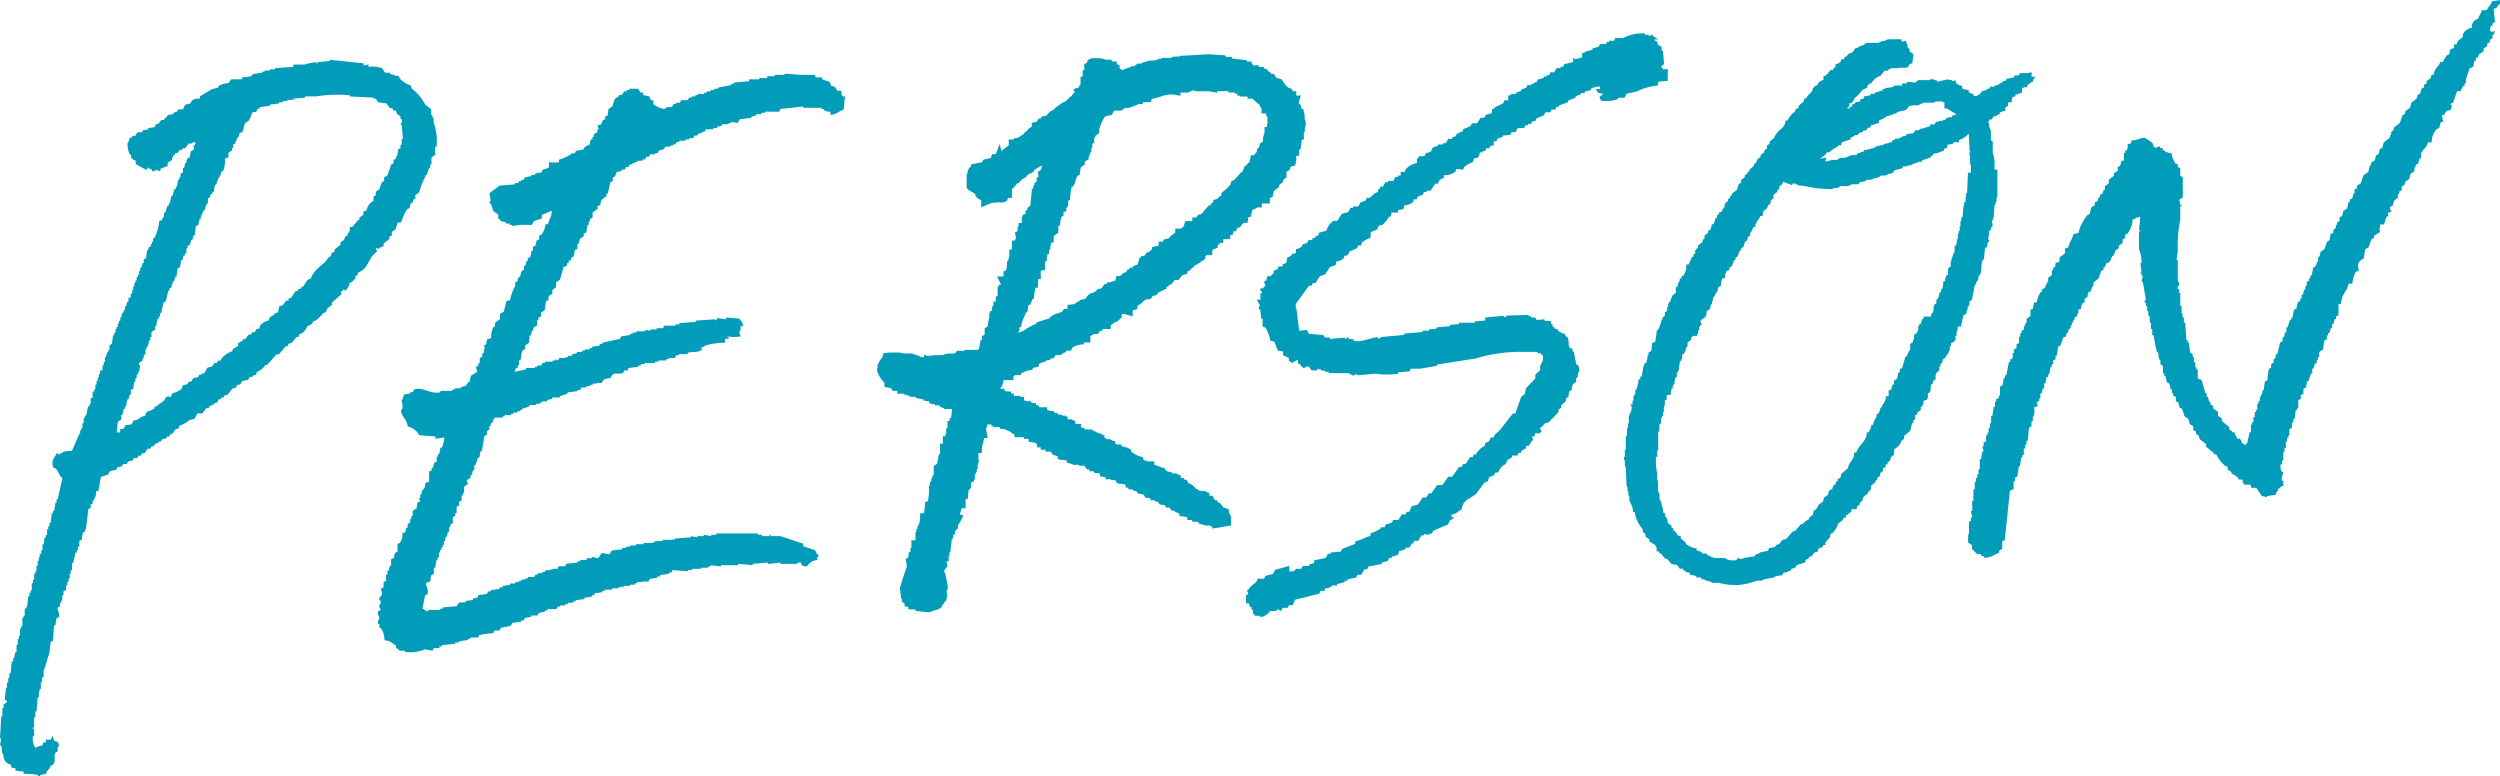
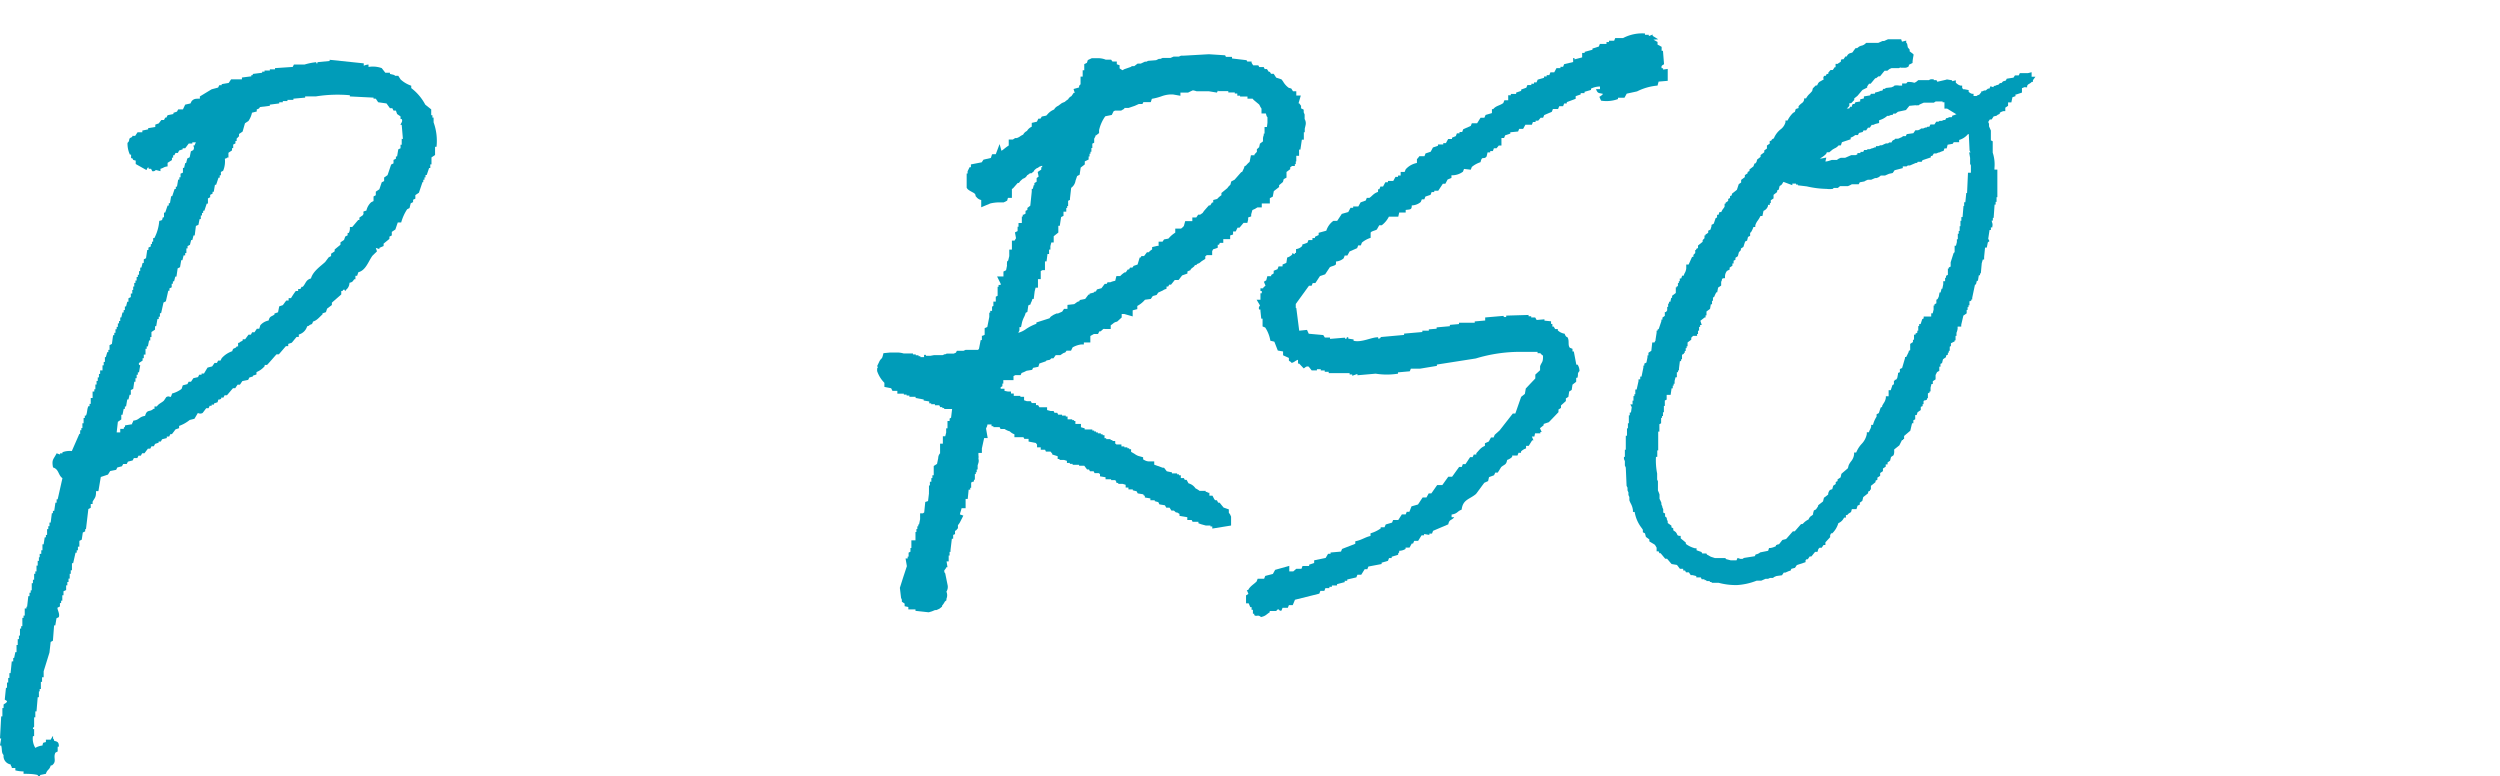
<svg xmlns="http://www.w3.org/2000/svg" width="189" height="58.69" viewBox="0 0 189 58.69">
  <defs>
    <style>
      .cls-1 {
        fill: #009cb9;
        fill-rule: evenodd;
      }
    </style>
  </defs>
  <g id="レイヤー_2" data-name="レイヤー 2">
    <g id="レイヤー_1-2" data-name="レイヤー 1">
      <g>
-         <path class="cls-1" d="M189,0V.29c-.29.19-.09.27-.48.38l.1,1-.19.09v.19h-.1c-.09.13-.06.17-.1.39h.1v.09l.29-.09-.1.28h-.09v.29l-.2.09v.2l-.19.09v.19l-.28.19v.2l-.39.28V4.3l-.19.1v.19h-.09c-.18.37.08.44-.39.57l-.28.87v.28h-.1V6.5h-.09a.84.84,0,0,0-.19.39h-.29l-.29.86-.19.09v.1h.1l-.1.38c-.43.06-.24.08-.48.29V8.7h-.19l.1.48-.2.1-.09.38-.19.1a1.38,1.38,0,0,0-.38,1h-.29c-.08.4-.33.48-.48.77L183,12h-.09l-.1.38-.19.09v.19h-.09v.29l-.29.19-.1.39-.28.19-.1.28-.19.1v.29l-.19.09v.19h-.1v.29l-.28.19-.1.38-.19.1c-.08.17.06.3.09.38h-.09c-.11.11,0,0-.19.1,0,.3.18.18-.1.28l-.19.58h-.29c0,.34-.1.25,0,.57l-.47.29V18l-.2.1-.19.57-.28.19-.1.67-.29.19c-.22.34-.12.35-.09.77-.23.06-.18,0-.29.19a2.49,2.49,0,0,0-.19.76h-.29c-.12.67-.52.71-.57,1.53h-.19v.86l-.19.1v.19h-.1l-.09.38h-.1v.29h-.1l-.09.38H176v.19h-.09v.29l-.19.1-.1.67-.29.19V27h-.09v.19h-.1v.29H175l-.1.38h-.09v.38h-.1l-.19.58h-.1l-.09.48-.19.09v.38l-.2.1v.29l-.19.09v.58h-.09V31h-.1l-.09.67h-.1v.28h-.1v.39l-.19.09v.48H173v.19h-.1v.29h-.09v.48h-.1v.28h-.09v.67h-.1v.29h-.1a.77.77,0,0,0,.1.57h.1c0,.16-.18.38-.1.67h.1v.39c-.25.05-.16.05-.29.19h-.1v.19h-.09l-.1.29-.67.09v.1a2.07,2.07,0,0,0-.38-.1l-.38-.57c-.34-.21-.31.24-.48-.29h-.48v-.1h-.1v-.28h-.28c-.2-.33-.3-.28-.58-.48v-.1l-.28-.19v-.19l-.19-.09a2.54,2.54,0,0,1-.67-.86h-.19v-.1l-.58-.48v-.19l-.48-.38-.09-.29-.19-.1v-.19l-.2-.09v-.29l-.28-.19-.1-.38-.28-.19-.2-.58-.19-.09-.09-.39-.19-.09V30l-.2-.09v-.2h-.09v-.28h-.1L164,29l-.19-.1-.1-.47h-.09v-.2h-.1v-.57l-.19-.1v-.38h-.1l-.09-.57h-.1V26.4H163l-.2-1.06h-.09v-.47h-.1v-.48h-.09v-.48h-.1v-.38h-.09v-.38h-.1v-.29h-.1a.16.16,0,0,1,.1-.19L162,21.33h-.1l.1-.48h-.1v-.19h-.09c0-.14.07,0,.09-.1l-.09-.67h.09a2.66,2.66,0,0,0-.19-1.05V17.5h.1v-.09h-.1l.1-1c-.34,0-.29.12-.58.19a2,2,0,0,1-.38,1.05l-.19.1V18l-.19.1v.28l-.29.19v.2l-.28.19v.19h-.1v.19h-.1c-.17.3-.08.46-.47.57l-.1.29h-.1v.19l-.19.1-.19.57-.38.29v.28h-.1v.2h-.09V22l-.19.09-.1.39-.19.09v.29l-.19.09-.1.39-.19.09v.29h-.09v.19l-.2.1v.19h-.09v.19h-.1v.19h-.09v.19l-.19.19v.19h-.1l-.09.29-.2.1-.19.57-.19.1-.09.67h-.1v.28l-.19.1v.28h-.1v.2h-.09l-.1.57h-.09v.19h-.1l-.1.48h-.09v.38h-.1l-.09.38h-.1v.39h-.09v.19l-.19.09.09.29-.29.1a.92.92,0,0,1-.09.76v.29h-.1v.38l-.19.1-.09,1h-.1v.29h-.1v.29H153v.48h-.1v.19h-.09l-.1.67h-.09l-.1.76-.19.1v.28h-.1V37h-.09c-.11.11,0,0-.19.1l-.39,3.73-.19.09v.58l-.19.09c-.17.25.1.18-.29.29a1.57,1.57,0,0,1-.86.29c-.15-.23-.06-.07-.28-.19v-.1h-.29l-.38-.38v-.29l-.29-.19v-.57c.16-.22,0-.64.1-1.06H149v-.28h.1l-.1-.48h.1v-.77h.09V37h.1v-.57h.09v-.29h.1v-.28h.1v-.39h.09v-.76h.1l.09-.58h.1l-.1-.38h.1v-.29l.19-.09V32.9h.1v-.19h.09v-.38h.1V32h.09v-.57h.1l.09-.67h.1v-.39h.09v-.19l.2-.09v-.19h.09v-.67l.19-.1.1-.57h.09v-.19h.1l.19-1h.1v-.19l.19-.1v-.38h.09v-.29l.2-.09v-.29l.19-.1v-.47h.09v-.29h.1V25l.19-.09v-.29h.09v-.19h.1V24.1l.29-.19v-.48l.19-.09.09-.48h.2a2.15,2.15,0,0,1,.28-.77h.1V21.9l.28-.19v-.19h.1v-.19h.1V21l.28-.2v-.38h.1v-.19h.09c.09-.13.07-.17.1-.38h.19c0-.13,0,0,.1-.1v-.28l.38-.29c.19-.35-.25-.32.29-.48.07-.42.29-.57.38-1l.38-.09a3.38,3.38,0,0,1,.67-1.34l.19-.1.1-.47.28-.2V15.3l.2-.09.09-.29h.1v-.19l.19-.1.09-.28h.1v-.29l.29-.19v-.29l.38-.29V13.1l.29-.19v-.29l.19-.09.09-.38h.19v-.58h.1v-.19h.1c.09-.14.07-.23.09-.48.27-.07.22,0,.29-.28.44,0,.73-.25,1-.2a5.35,5.35,0,0,1,.58.39l.09.28c.27.19.26-.08.48,0v.1h.19v.1a.93.93,0,0,0,.67.28,2.09,2.09,0,0,0,.29.77l.19.09v.19l.19.1v.57l.19.1v1.53l-.28.19a1.74,1.74,0,0,1,.09.38h.1v.1h-.1v1a10.24,10.24,0,0,0-.19,2.39l-.09.67h.09v1.62s.14,0,.1.29a.27.27,0,0,0-.1.29h.1v.28h.09v1h.1v.57H165V24h.1v.38h.1l.09,1.34h.1v.19h.09l.1.76.19.1V27h.09v.38h.1v.39h.1v.19h.09v.67l.29.09.29,1h.09V30h.1l.09.38h.1v.2l.19.09v.19l.38.29v.29l.29.19v.19l.57.48v.19l.19.09v.1h.2c.06.26.12.22.19.48h.19c.22.13,0,.34.48.48v-.1h.09l.19-.86h.1v-.57h.09v-.2h.1v-.38h.1v-.38h.09V31h.1v-.48h.09v-.19h.1V30h.09v-.19h.1v-.29h.1l.09-.67.19-.09.1-.86.19-.1v-.29l.19-.09v-.29h.1l.09-.38h.1l.19-.86.19-.1v-.28h.1l.09-.39h.1v-.38h.09l.19-.57h.1V24h.09l.1-.58.19-.09.1-.48.19-.1v-.19H174v-.29h.1l.1-.38h.09v-.29h.1v-.28l.19-.1V21h.09v-.19h.1l.1-.57.19-.1V20h.09V19.8h.1v-.38h.09l.1-.39.29-.19.19-.57.19-.1.09-.48.2-.09v-.19l.19-.19V17h.09v-.19l.19-.09v-.29l.19-.1.1-.38.29-.19.09-.48h.1v-.19l.19-.09.1-.39H178v-.28l.19-.1v-.19l.29-.19.19-.58.38-.28.1-.48h.09v-.19l.29-.19.1-.39.19-.09.09-.38.2-.1.09-.38.48-.39v-.19h.09V10l.2-.19V9.66l.47-.38.2-.58.19-.09V8.42l.38-.29.1-.38.38-.29.09-.29.19-.09.1-.39.19-.09V6.41l.19-.1V6.12l.29-.19.1-.29H184c.05-.57.35-.51.47-.95h.2l.28-.48.19-.1c.19-.31-.15-.33.39-.48V3.35h.19c.1-.41.31-.34.48-.58V2.58a.93.93,0,0,1,.67-.48c0-.36.13-.58.47-.67.08-.3.22-.34.29-.66H188c.13-.28.3-.37.39-.67Z" />
        <path class="cls-1" d="M32.78,9.25V8.89h-.09V8.71H32.6V8.27l-.45-.36a3.78,3.78,0,0,0-1.06-1.25V6.48A2.27,2.27,0,0,1,30.28,6l-.17-.27h-.27V5.68l-.36-.09V5.5h-.35l-.27-.35a2,2,0,0,0-1-.09V4.88a1,1,0,0,0-.36.09V4.79l-2.58-.27v.09L24,4.7v.09h-.09V4.7a4.83,4.83,0,0,0-.89.18h-.8l-.09.18-1.34.09v.09H20.4v.09H20v.09h-.18V5.5l-.71.09v.09H19v.09l-.71.09V6H18V6h-.53l-.18.27-.53.09v.08h-.18l-.09.18L16,6.75l-.89.54v.17c-.34,0-.44,0-.62.18l-.09.18L14,7.91l-.17.36h-.36l-.09.17-.27.09v.09l-.44.09-.09.18h-.09l-.09.18H12.2L12,9.33l-.26.09V9.6l-.54.09v.09l-.44.09V10h-.36l-.18.27H10v.08l-.18.09c-.1.14,0,.21-.18.36a2,2,0,0,0,.18.89h.09v.27H10c.1.15,0,.12.26.18v.26l.8.45c.06,0,.05-.21.18-.18v.09h.18l.09.18a.26.26,0,0,0,.27-.09l.35.09v-.18c.27-.07.22-.14.54-.18v-.27L13,12.1v-.18h.09v-.18h.09l.09-.18h.18l.09-.18.27-.09v-.08H14l.27-.36h.27v-.09h.27L14.7,11h-.09c0,.05.12.14,0,.35l-.18.09-.09.45-.18.09-.09.35H14l-.08.36h-.09v.36l-.18.08v.27h-.09v.18h-.09l-.09.53h-.09v.18h-.09l-.18.54h-.08l-.09.53h-.09v.18h-.09l-.18.53h-.09v.36h-.09c-.07.24,0,.2-.27.27A3.39,3.39,0,0,1,11.67,18h-.09v.27h-.09v.18H11.4v.18l-.18.09v.18h-.09l-.09.62-.17.09v.27h-.09l-.09.35H10.6v.27h-.09v.27h-.09v.17h-.09v.27h-.09v.18h-.09v.27h-.08v.26H10v.27H9.89v.27l-.18.09v.26H9.62l-.09.36H9.44v.27H9.35v.18H9.26L9.17,24H9.09v.27H9v.18H8.91v.26H8.82v.18H8.73v.27H8.64v.18H8.55L8.46,26l-.18.09v.36H8.19v.17H8.11L8,27H7.93v.36H7.84v.26H7.75V28L7.57,28v.27H7.48v.26H7.39v.27H7.3v.27H7.21v.36H7.13v.17H7L7,30.09H6.86v.44H6.77v.18H6.68c-.11.23-.07.47-.18.71H6.41v.18H6.32V32H6.23v.36H6.15v.17H6.06v.27H6L5.43,34.1a1.56,1.56,0,0,0-.71.09v.08H4.54v.09l-.26-.09c-.23.47-.39.45-.27,1.07.45.13.38.58.71.81l-.36,1.6H4.28V38H4.19l-.09.62H4v.18H3.92l-.09.71H3.74v.27H3.65V40H3.56v.44H3.47v.18H3.38l-.08.53H3.21v.45H3.12v.27H3v.26H2.94v.27H2.85v.36H2.76v.44H2.67v.18H2.58v.45H2.49v.26H2.4v.54H2.32v.18H2.23v.26H2.14l-.09.8H2V46H1.87v.54H1.78v.17H1.69v.63H1.6v.18H1.51v.53H1.43v.27H1.34v.44H1.25v.54H1.16l-.09.44H1V50H.89l-.09.89H.71v.36H.62v.35H.53V52H.45l-.09.89L.53,53c0,.15-.23.21-.26.27v.26H.18v.63H.09L0,55.83H.09L0,56.36H.09c.09.33,0,.53.18.72a.64.64,0,0,0,.53.71c.06.18,0,.08.09.18v.09h.27v.18a2.6,2.6,0,0,0,.62.08v.18c.28,0,.72,0,1.07.09,0,0,0,.12.18.09v-.09l.44-.09c.1-.34.27-.28.36-.62.18-.05.08,0,.18-.09.27-.28,0-.53.18-.89l.17-.09v-.36h.09c0-.32-.07-.38-.35-.44-.06-.18,0-.08-.09-.18v-.18c0-.06-.17.26-.18.27H3.47v.18c-.24.07-.2,0-.26.26a1.43,1.43,0,0,0-.54.18,1.35,1.35,0,0,1-.18-.89h.09v-.53H2.49c0-.15.09-.16.09-.18v-.71h.09v-.45h.09l.09-1.07h.09v-.44H3v-.18h.09v-.54h.09V51.2H3.3v-.45l.44-1.42.09-.8L4,48.44l.09-1.16h.09l.09-.54.17-.08c.11-.25-.13-.59-.09-.72l.18-.09v-.26h.09v-.18h.09V45h.09V44.7L5,44.61v-.36h.09V44h.09v-.26h.09v-.36h.08v-.27h.09v-.53h.09l.18-.8h.09v-.18h.09v-.27H6v-.44l.18-.09.08-.54.18-.09V40H6.5l.18-1.52.18-.09V38.1H7v-.17c.15-.29.27-.3.26-.8h.18l.18-1.07.54-.18.17-.27.45-.09.09-.18.35-.09.09-.17h.27l.09-.18.36-.09.09-.18h.26l.09-.18h.18l.09-.18h.18l.26-.35h.18l.09-.18h.18l.09-.18.27-.09v-.09h.17l.09-.17.36-.09V33h.18l.09-.18H13l.27-.36.27-.09v-.17a2.69,2.69,0,0,0,.8-.45l.36-.09.26-.44a.37.37,0,0,0,.36,0l.27-.36h.18l.08-.18H16v-.09h.18v-.09l.27-.09c.1-.35,0-.11.27-.26v-.09h.17l.09-.18h.18l.45-.53h.17l.18-.27h.18l.18-.27.44-.09.09-.18.27-.08V28.4l.27-.09v-.18a1.58,1.58,0,0,0,.62-.45v-.09h.18c.24-.26.47-.53.71-.8h.18l.53-.62h.18V26l.27-.09.36-.44h.17v-.18a.91.91,0,0,0,.63-.62c.18-.06.07,0,.18-.09s.2,0,.26-.27c.32-.09.49-.35.72-.54v-.08l.26-.09.09-.27.36-.27v-.18l.71-.62V22h.09c.06-.06,0-.12.18-.09V22c.12,0,0,0,.09-.09a.68.68,0,0,0,.26-.53c.25-.06.23-.1.36-.27h.09v-.26H27l.09-.27c.57-.14.76-.83,1.07-1.25L28.5,19l-.09-.26.27.09v-.09L29,18.6v-.18l.44-.36v-.17l.18-.09v-.27l.27-.18.18-.53h.26a3.51,3.51,0,0,1,.45-1l.18-.09.09-.36.18-.09v-.18l.17-.08v-.27l.27-.18.27-.8H32v-.18h.09v-.18h.08v-.18h.09l.18-.53h.09v-.27h.09v-.53l.27-.18v-.62H33A4.09,4.09,0,0,0,32.78,9.25Zm-2.41,1.24v.45h-.09v.27l-.17.08-.09.54h-.09V12l-.18.09v.26l-.18.09-.27.8-.26.18v.27l-.18.09-.18.53-.27.18v.27l-.17.09v.35l-.18.09a1.2,1.2,0,0,0-.36.63c-.43.12-.1.08-.27.35l-.26.18v.18h-.09l-.45.53h-.18a.81.81,0,0,1-.08.45h-.09v.18l-.18.09-.09.26-.27.18v.18l-.44.36V19l-.27.18v.18l-.18.09-.27.36c-.35.32-.93.71-1.07,1.24-.4.11-.38.37-.62.63H22.8l-.09.17h-.17V22h-.18a5.63,5.63,0,0,0-.36.54h-.18v.18h-.18l-.26.35-.27.09-.09.45-.27.09v.08c-.24.17-.36.11-.44.45a1.1,1.1,0,0,0-.63.36l-.08.26h-.18l-.18.27h-.18l-.09.18h-.18l-.26.35h-.18v.09c-.11.09-.17.07-.27.18H18v.27c-.18,0-.07,0-.18.09s-.2,0-.26.27a1.88,1.88,0,0,0-.8.53l-.09.18h-.18l-.09.18h-.18l-.18.26-.35.09-.27.45h-.18v.09h-.18l-.09.18-.35.08-.18.27h-.18l-.09.18-.35.09-.09.27a2.1,2.1,0,0,1-.72.35c-.15.5-.11.09-.44.27l-.18.27c-.18.17-.39.22-.53.44h-.18v.18h-.09c-.26.27-.48,0-.62.53-.48.07-.42.31-.89.36-.06.18,0,.08-.09.18v.09l-.54.09c0,.18,0,.07-.09.18v.08H9.09v.27H8.82l.09-.8.26-.18v-.35h.09l.09-.45h.09v-.18h.09l.09-.53h.09l.09-.36h.09v-.35l.18-.09.08-.54h.09v-.27h.09v-.26h.09v-.18h.09l.09-.54s-.15,0-.09-.17l.27-.18v-.18h.09v-.27H11v-.18H11v-.26h.09v-.18h.09l.09-.45h.09v-.26h.09V25.1l.27-.18v-.26h.09l.09-.54H12v-.18h.09v-.26h.09l.18-.81.18-.09.18-.8h.09V21.8l.17-.08v-.27h.09v-.18h.09l.09-.36h.09l.09-.62.18-.09.09-.53h.09l.09-.36H14v-.18h.09v-.35h.09V18.6l.18-.09.09-.36h.09l.09-.35h.09l.09-.72L15,17l.09-.44h.09v-.27h.09V16.1h.09v-.17h.09l.18-.54h.09V15l.17-.09v-.18l.18-.09V14.5h.09l.09-.53h.09l.18-.54h.09v-.18h.09V13l.17-.09A1.86,1.86,0,0,0,17,12c.18-.06.08,0,.18-.09h.09v-.36l.27-.18v-.17h.09v-.27l.17-.09v-.18h.09v-.18l.18-.18v-.17l.27-.18.18-.63.26-.17a1.7,1.7,0,0,0,.27-.63l.36-.09V8.27c.26-.07.19-.15.26-.18L20.4,8V7.91l.71-.09V7.73h.27V7.64h.35V7.55h.45V7.46l.89-.08V7.29h.8a10.43,10.43,0,0,1,2.58-.09v.09l1.79.09v.08h.17l.18.27.63.09.26.36h.18l.09.18h.18l.09.26.26.18V9h.09c.11.19-.1.36-.09.44h.09l.09,1.07Z" />
        <path class="cls-1" d="M131.34,44.23a5,5,0,0,1-1.41-.17h-.53V44h-.14v-.07H129v-.07h-.14v-.07h-.21l-.07-.14h-.34v-.1l-.28-.07v0h-.14l-.14-.21h-.22l-.07-.14h-.14l0-.08V43H127l-.22-.29-.41-.07-.34-.4h-.14l-.35-.42h-.09l-.06-.14h-.15V41.4a1,1,0,0,1-.08-.14l-.07-.09-.4-.24v-.15l-.26-.19-.07-.27-.16-.08v-.19l-.08-.12a2.68,2.68,0,0,1-.54-1.23h-.13l0-.14a1.44,1.44,0,0,0-.15-.47,1.59,1.59,0,0,1-.12-.27v-.24h0l-.07-.16v-.19l-.07-.16v-.2l-.07-.14-.06-1.38h0l-.07-.16v-.33l-.07-.16v-.16l.07,0V34h.07V32.94H123v-.56h.07V32h.07V31.4h.07v-.21h.09l.06-.41-.11-.21h.17v-.28h.07v-.35h.07V29.8h.07v-.35h.1l.14-.63h0v-.14H124v-.21h.1l.14-.69h0v-.14h.07v-.15l.16-.08.08-.4h0v-.14h.07v-.2l.22-.15.07-.63h.17a.71.71,0,0,1,.08-.15l0-.07,0,0,.08-.52h0V25h.07v-.08l.09-.05.2-.59,0-.12h.08l0-.15.18-.13v-.29l.09,0,.09-.13,0-.26.07,0,0,0v-.25h.07v-.14h.1l.06-.29.07,0,0,0v-.16l.28-.21v-.43h.07v-.08l.09,0h0v-.24h.07v-.14h.07v-.21h.11l.07-.21h.12a.79.79,0,0,1,.1-.24.89.89,0,0,0,.09-.31V20h.18l.26-.58.05,0,.05,0v-.15l.14-.14v-.23h.07v-.08l.14-.07v-.19l.35-.28v-.13l.14-.14V17.8h.07v-.06l.21-.14v-.16l.17-.08.08-.26h0V17l.17-.09.14-.42.11-.05v-.2h.11l.07-.21h.14a1,1,0,0,1,.16-.27.67.67,0,0,0,.09-.14v-.22h.07v-.07l.2-.14v-.15l.14-.07v-.14l.14-.07v-.11l.38-.3.14-.43.18-.12v-.2l.28-.21v-.15l.21-.14V13l.14-.07v-.12l.3-.23.08-.22.06,0,.09-.11.05-.19.26-.2v-.14l.28-.21v-.14l.2-.14V11l.21-.14v-.21h.11a.26.26,0,0,1,.2-.18,1.68,1.68,0,0,1,.5-.68,1,1,0,0,0,.38-.54l0-.14h.16a2.07,2.07,0,0,1,.42-.58l.13-.07.07-.22.21-.07,0-.14a1.43,1.43,0,0,1,.23-.22.41.41,0,0,0,.19-.26l0-.11h.15a1.15,1.15,0,0,1,.28-.36l.13-.14.05-.06h0l.05-.2.22-.22h.1l.09-.18.07-.08.35-.2a.19.19,0,0,1,.05-.27l0,0h.1l.07-.14h.12l0-.1.17-.2.05,0h.12l.14-.21h.07V4.83h.16a.71.71,0,0,1,.14-.1l.1-.07,0-.09.05-.09h.15l.14-.21h.11a.38.38,0,0,1,.29-.26.36.36,0,0,0,.15-.06l.07-.11.15-.2h.12l.15-.12v0l.16-.07h.05l.16-.07h0l.17-.14H142l.16-.07h0l.16-.07h.12l.13-.06h0l.16-.07h1l.06.18.32-.08v.15l.07.09.05.27h0l.14.17v.13l.29.22v.1a4.23,4.23,0,0,0-.07.46v.1l-.28.14V5l0,0a.43.43,0,0,1-.36.12l-.27,0V5.09l-.12.06H143l-.16.07h0l-.16.13h-.21l-.34.42h-.12l-.17.14h-.07l-.35.42h-.12l-.14.2v.09l-.36.18-.38.45-.24.19v.12l-.23.24h-.14l0,0V8l0,0a.76.76,0,0,1-.2.2l.08,0h.11l.07-.13h.14L140,8h0l.07-.14h.13l.07-.13.36-.06V7.51l.28-.07V7.29l.47-.08.06-.12.09,0,.09,0a.18.18,0,0,1,.13,0V7l.28-.07v0l.16-.07h.11l.07-.14h.11l.1-.07.42-.05v0l.16-.07h0l.06-.06a1,1,0,0,1,.36,0h.22s0-.16,0-.16h.11l.2,0,.1-.11a.64.64,0,0,1,.2,0,1,1,0,0,1,.31.06l0,0,.13-.06h0l.17-.14h.81a.31.31,0,0,1,.2-.07h.16l0,.07h.21l.06.12.7-.16V6l.42.07v.07l.28-.07v.19l.08.06a.62.62,0,0,0,.28.15l.12,0v.19a.3.3,0,0,1,.08.09h.11l.3.06v.13l0,0a.58.58,0,0,0,.25.15l.12,0v.17l0,0c.05,0,.06,0,.23,0a.3.3,0,0,1,.19-.09l.16-.19,0-.07h.07l.16-.07h.11l.17-.14h.11l.08-.18.21.07.06-.1h.08l.15-.07h.08l.14-.14h.11l.12-.13.21-.06.07-.14.51-.08.11-.17.08,0,.21,0,.08-.17h.61v0l.28-.07V5.8h.29l-.19.26,0,.13-.09,0a.68.68,0,0,1-.18.14c-.09.05-.14.08-.17.18l0,.09-.1,0a.27.27,0,0,0-.13,0,.59.59,0,0,1-.16.06V7l-.42.14v0l-.07,0v.13l-.23.08-.08.39h-.19l-.06,0V8l-.21.14V8.4l-.13,0a.78.78,0,0,0-.29.13v.08l-.16.07h0l-.08.07-.22.05-.15.23h-.14l-.12.19.06.14v.19l.07.16v0l.07.16v.74l.14.07v.86a2.84,2.84,0,0,1,.13,1.17l0,.11H151l0,.14,0,.12L151,14.91h-.06v.35h-.07v.21h-.08l-.07,1h-.06v.21h-.09a1.33,1.33,0,0,0,.05.19.47.47,0,0,1,0,.25l0,.07-.11,0v.2h-.1l-.1.66.09.18-.12.09-.08.4h-.13l-.07.7H150v.2h-.1l-.08.28h0l-.07.77h-.06v.14h-.09l-.07.42h-.08l-.07.28h-.07l-.21,1h0v.13h-.07v.08l-.09.05-.05,0v.31h-.07v.14h-.07v.21h-.07v.14h0l0,.12-.25.17-.16.69h0v.14H148a.59.59,0,0,0,0,.14,1.17,1.17,0,0,1-.09.33l0,.09h0v.14h-.07v.34h-.07v.08l-.28.14v.21l-.09.05,0,0v.31h-.07v.14h-.07v.15l-.14.07V27l-.23.16-.07.29-.12.06v.21l-.09,0,0,0v.32h-.07v.07l-.09,0-.12.24,0,.12h0v.21l-.21.14v.21h-.1l-.07.28h0v.28h-.07v.08l-.13.07v.37l-.07,0,0,.1-.14.06h-.06l-.06.05v.23h-.07v.15l-.14.06V31l-.24.16-.07.22-.06,0-.05,0v.32l-.14.07V32h-.1l-.13.56-.47.4v.23h-.07v.08l-.09,0-.2.4v0l-.39.31h0s0,0,0,.1a.72.72,0,0,1-.05.34l0,0-.19.13-.07.28-.19.13v.15l-.09,0h-.05v.17l-.21.14v.2l-.21.14v.21l-.21.14v.16l-.14.07v.11l-.35.28v.29h-.07v.08l-.14.07v.12l-.37.29-.07.29-.19.13v.15l-.17.08-.08.26H140l-.06.22-.19.12v0l-.1.11-.1,0v.19h-.14l0,0a.8.8,0,0,1-.43.42,1.8,1.8,0,0,1-.46.77l0,0h-.09l-.07.14h0v.15L138,41v.2h-.14l-.14.21h-.16l-.09.09v0l-.07.22h-.18l-.28.35h-.13l-.14.21h-.1l0,0-.07.07,0,.15-.66.22-.14.21-.27.07-.08.16h-.08l-.14.06h0l-.16.07h-.12l-.13.2-.43.06v0l-.16.07h0l-.09.07-.22,0v0l-.16.07h-.19l-.16.07h0l-.16.07h-.35A4.81,4.81,0,0,1,131.34,44.23Zm-.5-1.87h.44l.08-.18.21.07.08,0h.09l.1-.07.82-.13.08-.15h.08l.16-.07h0l.09-.07.6-.12.07-.21.1,0a1.39,1.39,0,0,0,.42-.14v-.07l.16-.07h.07l.26-.33.28-.07.51-.58h.14l.48-.55h.1v0a.52.52,0,0,0,.11-.1,1.27,1.27,0,0,1,.36-.25.49.49,0,0,1,.24-.29.43.43,0,0,0,.1-.09v-.09l.06-.21.16-.08.16-.24v-.07l.37-.29.07-.28.32-.24h0s0,0,0-.06a.52.52,0,0,1,.14-.29l.17-.06.07-.26.19-.13v-.15l.14-.07v-.13l.23-.15.06-.27.49-.42.06-.23a1.46,1.46,0,0,1,.18-.29,1,1,0,0,0,.23-.53l0-.14h.16a2.06,2.06,0,0,1,.41-.65,1.48,1.48,0,0,0,.39-.74l0-.14h.16a.93.93,0,0,1,.08-.2.79.79,0,0,0,.09-.23l0-.13h.14a1.92,1.92,0,0,1,.27-.62l0,0,0,0,0,0v-.18l.17-.09.14-.42.11-.05v-.08l.11-.19a.9.9,0,0,0,.17-.42v-.11l.21,0,0-.12h0v-.34h.16l0,0h0l.13-.39.11-.06v-.27h.07v-.07l.09,0,.09-.13.06-.3h0v-.08l.09-.05.05,0v-.25l.17-.08.22-.75h0v-.08l.09,0,.19-.39,0-.07.11-.06V26l.21-.14v-.15l.08-.05c0-.08,0-.12,0-.18l0-.18h.11v-.08l.14-.07V25h.07v-.35h.07V24.5h.11l.12-.37.11-.06v-.14l.09,0H146v-.24h.11l.07-.28h0V23.1h.07V23l.14-.07v-.27l.09-.05.09-.18.06-.32h.08l.07-.28h.06l.07-.35h0v-.22l.09,0h.05V21h.07v-.15l.14-.07v-.48h.07v-.08l.14-.07v-.32l.22-.69.08-.08,0,0v-.48h.1l.07-.28h0v-.21h.07v-.42h.07v-.21h.07V17.1h.06v-.41h.07v-.28h.09l.07-.84h.05v-.28h.09l.07-.7h.06l.07-1.53H149l0-.55-.06-.13v-.44h0l-.07-.42h.1v0l-.07-.14-.06-1.24-.06,0a1.34,1.34,0,0,1-.67.44v.17h-.41l-.07.12-.39.07-.07.28H147l-.06.18-.18.06v0l-.16.07h-.05l-.16.07h-.19l-.12.19-.11,0h0l0,.11-.63.21-.06.12-.12,0h-.18l-.05.09-.1,0h0l-.14.06h0l-.14.06h0l-.16.07h-.16l-.09.07-.29,0v.13l-.62.16-.14.21-.28.06v0l-.14.06h0l-.16.07h-.32l-.15.12v0l-.16.07h-.12l-.14.06h0l-.16.07h-.26l-.16.07h0l-.1.06-.34.06-.08.15H140l-.13.07h0l-.16.07h-.6l-.17.14h-.31l-.07.07a1.86,1.86,0,0,1-.47,0,7.17,7.17,0,0,1-1.5-.19l-.67-.08v-.06h-.14v-.07h-.28V14l-.67-.25a.7.7,0,0,0-.06.09.58.58,0,0,1-.11.15l-.12.07-.07.28-.12.06v.12l-.27.21V15l-.21.14v.21h-.07v.14h-.14l0,.08a.58.58,0,0,1-.34.37l-.08.39h-.15a2.18,2.18,0,0,1-.2.34,1.08,1.08,0,0,0-.19.37l0,.12h-.14a1.81,1.81,0,0,1-.2.42l0,0,0,0-.05,0v.25l-.16.08-.07.28-.15.07-.13.41-.19.12v.12l-.15.16-.08.3-.18.12v.15l-.14.07v.21l-.09,0,0,0v.17l-.21.14v.15l-.2.1a.68.68,0,0,0-.15.44v.11l-.1,0-.13.05a.34.34,0,0,1-.06.22l0,.09h0v.2l-.23.15-.07.36-.07,0-.12.24v.05l-.13.12v.23h-.07V23h-.09l-.06.35-.27.2v.29h-.07V24h-.07V24l-.32.25.1.32h-.12v.14h-.08V25l-.08,0,0,0v.25h-.07v.14H128v0l-.14.14v.15l-.28.21v.29h-.07v.14h-.07v.21h-.07v.14h-.07v.08l-.14.07v.34h-.07v.14H127l-.07.56h0V28h-.07v.14l-.09,0,0,0v.38h-.1l-.07.28h0v.21h-.07v.14h-.07v.21h-.09l-.07.49H126l0,.05h0v.31l-.14.07v.41h-.07v.48h-.07v.28h-.07v.14h-.07V32l-.13.07v.56l-.09,0h0v1.42h-.07v.49h-.1a5.15,5.15,0,0,0,.09,1.26v.45l.06.14h0l0,.18,0,.28,0,.11v.12l.06.14h0l.06.16v.33l.07.14h0l.07.16v.12l.07.16v.05l.07.16v.25l.14.07v.22l.13.11,0,.1h0l.07.16v.13l.28.2v.13l.14.07v.15l.17.12a.57.57,0,0,1,.13.21s0,.06.14.09l.12,0v.19l.39.32,0,.1a2,2,0,0,0,.69.33l.12,0v.15l.37.13.06.11H129l.05.09.29.16.31.1h.81v.07ZM138,12.21c.17,0,.41-.1.49-.12h.38L139,12h0l.16-.07h.33l.14-.06h0l.16-.07h0l.16-.07h.33l.14-.06v-.1l.23,0,0-.09h.21l.07-.14h.19l.08-.06.16,0v0l.16-.07h.05l.16-.07h.09l0,0,0-.09H142l.16-.07h.12l.14-.07h0l.16-.07h.16l.08-.07.18,0c.05-.13.09-.17.21-.2l.06-.08,0,0h.09a.42.42,0,0,1,.13,0h0v0l.14-.06h0l.16-.07h0l.08-.07.21,0,.07-.15.5-.07.15-.22H145l.16-.07h0l.08-.07.16,0v0l.15-.07h.1l.06-.06.15,0,.08-.17h.3l.14-.21h.17l.08-.06.16,0v0l.16-.07h.11l.07-.14h.08l.16-.07h.18l.07-.14h.08l.16-.07h0l0,0,.06,0-.72-.44H147V7.73h-.14V7.67l-.52,0-.14.09-.76,0v0l-.16.07h0l-.16.07h0l-.06.06h-.1a.23.23,0,0,1-.11,0h-.08L144.35,8l-.26.32-.61.13v0l-.17.14h-.18l-.05.1-.12,0h0l-.16.07h-.13s-.06.06-.12.1a1.49,1.49,0,0,1-.49.23V9.3l-.28.07v0l-.16.07h-.12l-.14.21h-.14l-.14.21h-.2l-.06.12-.28.07-.08.16h-.21l0,0a.84.84,0,0,1-.34.19v.13l-.66.22-.08.24h-.17a.78.78,0,0,1-.31.23l-.14.08,0,0-.17.14h0l-.08.07-.19,0-.05.12a1.75,1.75,0,0,1-.48.35l.14,0,.35-.07Zm1.33-3.88.1,0v0Z" />
-         <path class="cls-1" d="M63.69,7.29h.19l-.1,1c-.41.11-.43.35-1,.39V8.44a.88.88,0,0,1-.48-.1v-.1h-.19V8.15H60.72v-.1L59,8.24l-.09.2H57.85v.09h-.28v.1h-.39v.09l-.38.1v.09l-.86.1-.19.29-.48-.1v.1h-.19v.09H54.6v.1l-.38.09v.1h-.29v.09h-.57l-.1.2h-.19v.09h-.19l-.19.19H52.5l-.1.19h-.28v.1h-.29v.1h-.48v.09h-.19l-.1.19h-.19V11h-.19v.09H50.3l-.1.19-.38.1-.1.19h-.19v.1h-.38l-.1.19h-.19l-.09.19h-.19v.1h-.39v.09H48v.1h-.19v.09h-.19l-.1.19h-.19l-.09.2H47v.09l-.38.1a.9.9,0,0,1-.19.38h-.1v.29l-.19.09-.19.86h-.1v.19l-.38.29-.1.38-.19.1v.19l-.38.29v.38l-.19.1v.19h-.1V17h-.09l-.1.57-.19.1v.19l-.29.19-.09.38h-.1v.38l-.19.1-.09.48-.19.09v.2H43v.19h-.1l-.09.28h-.19l-.29,1-.29.19v.38l-.28.2v.28l-.29.19v.29l-.19.1-.1.67-.28.19v.28l-.2.1v.19h-.09v.38l-.29.19v.2h-.09l-.1.38h-.1v.29H40v.28h-.1V26l-.19.1v.29l-.19.09c-.13.22-.09.51-.19.77h-.1v.38h-.09v.19H39l-.09.29.86-.19v-.1h.67v-.09h.19v-.1h.29l.09-.19h.19v-.1h.58v-.09H42v-.1l.19.1.09-.19h.48V27h.19v-.1h.29V26.8l.38-.1v-.09H44v-.1h.19v-.09h.38v-.1h.19v-.1l.57-.09V26h.2v-.09l1.34-.29.09-.19.67-.1v-.09h.19v-.1h.29v-.09h.57V25h.19v-.09l.19.09h.1v-.09h.48v-.1h.48l.09-.19h.86v-.1h.29v-.09l1.24-.1v-.09l1.44-.1.09.1.1-.19.67.09V24l1,.09c.15.26.23.17.28.57h-.19v.2H56a.19.19,0,0,1-.1.19c0,.22.05.25.1.38a2.77,2.77,0,0,1-1,0c0,.13,0,0,.1.1s-.24.08-.29.09v.29c-.51,0-1.53.11-1.72.38h-.1l.1.19h-.1c-.22.18-.65.09-1,.19v.1h-.67v.09h-.2l-.09.2h-.48v.09h-.19v.1h-.57v.09h-.29v.1h-.77v.09h-.28v.1h-.19v.1l-.77.09V28h-.29l-.09.19c-.27.12-.55,0-.77.09l-.19.29-.48.1-.19.28h-.38V29h-.29v.09h-.19v.1h-.29v.1h-.38l-.09.19h-.2v.09l-.76.1v.09l-.57.19v.1h-.58v.1l-.38.09v.1h-.38v.09h-.19v.1h-.29v.09h-.48v.1l-.57.19V31H39.3v.09h-.19v.1h-.29v.09h-.19v.1h-.48v.1H38v.09h-.57l-.1.1L37.2,32h-.1v.19H37v.29l-.19.1v.28l-.19.1-.19,1.15h-.1l-.09.48h-.1l-.19.57h-.09v.38h-.1l-.09.38h-.1v.2l-.29.19.1.28-.29.2v.47H35v.19h-.1v.39l-.19.09v.29l-.19.1v.47h-.1V39l-.19.09v.48l-.19.09v.2h-.1v.38h-.09l-.1.38h-.09v.29h-.1v.28h-.09v.2h-.1v.19h-.1v.19h-.09v.38h-.1v.19H33l-.1.58H32.8v.47l-.2.1c-.09.2,0,.35-.09.48l-.29.09c-.07.18.23.56.1.86l-.19.1-.19,1a.61.61,0,0,1,.28.19c.17,0,.19-.1.19-.1h.86v-.09h.2v-.1l1.05-.09.19-.29h.48v-.1l.57-.09v-.1l.38-.09V45l.67-.1.1-.19h.19v-.09l.67-.1V44.4H38v-.1l.57-.09v-.1h.39V44h.28v-.09h.2v-.1h.28v-.09h.19v-.1h.48l.1-.19h.19v-.1H41v-.09h.19v-.1l.58-.09V43h.38l.09-.19h.48l.1-.19.86-.1v-.09h.19v-.1h.48V42.2h.38v-.1l.48.1.29-.39.57.1.19-.29.77-.09v-.1h.28v-.09h.29v-.1h.48v-.1h.57v-.09h.67V41h.19v-.09h.58v-.1h.67c.13,0,0-.07.09-.09v.09H51v-.09l1.24-.1v-.09l.48.09v-.09h.48v-.1l.57.1v-.1h.38v-.1h3.16v.1h.29v.1h.57v-.1h.1v.1H59l1.72.57v.19l.86.29c.12.08.08.24.29.38,0,.19,0,.08-.09.19v.19a.94.94,0,0,0-.77.48c-.1,0-.27,0-.38-.09l-.1-.2a.24.24,0,0,0-.29.1H59v-.1l-.86.1h-.09v-.1l-1.15.1v.1l-1-.1h-.09v.1H54.51v.09l-.77-.09v.09h-.19v.1H53V43h-.67v.1H52v.09l-1.15-.09-.09.19h-.19v.09l-.67.1v.1h-.2v.09l-.57.1-.1.19h-.47V44h-.39v.1H48v.1h-.38v.09h-.48v.1h-.09c-.13,0,0-.07-.1-.1v.1h-.19v.09h-.48v.1h-.57v.09h-.19v.1l-.58.09V45h-.19v.1l-.57.09v.1l-.67.09v.1h-.19v.09h-.39v.1h-.19v.1h-.38v.09h-.19l-.1.19H41.4v.1h-.19v.09l-.48.1-.09.19h-.48v.1l-.48.09-.09.19H39.4V47l-.67.09-.1.2c-.2.11-.57.09-.77.19l-.09.19h-.38l-.1.19-.86.1V48h-.19l-.1.19h-.57v.1h-.19v.09l-.67.1v.09h-.29v.1l-1,.1v.09h-.2V49H32.8l-.1.19-.57-.1a2.82,2.82,0,0,1-1.53.19v-.09h-.39c-.07,0,0-.12-.28-.19V48.8c-.31-.18-.38-.36-.86-.39a1.73,1.73,0,0,0-.29-.95h-.1v-.29h-.09c-.07-.24.09-.36.09-.48s-.18-.25-.09-.48l.19-.09c0-.14-.15-.16-.1-.38,0,0,.14-.05.1-.29a.27.27,0,0,1-.1-.29h.1V45h.09c.07-.19-.1-.46-.09-.48L29,44.4V44l.19-.09v-.48h.1v-.29h.09l.1-.38h.09v-.48l.2-.09.09-.39.19-.09v-.58l.19-.09a1.24,1.24,0,0,0,.19-.77h.2l.09-.38h.1v-.29l.19-.09v-.29h.09V39h.1v-.38l.29-.19.09-.48h.19l-.09-.29h.09v-.29h.1v-.19c.17-.32.25-.13.29-.67l.28-.09v-.77l.19-.09v-.19h.1l.1-.39.19-.09v-.38h.09v-.2h.1l.09-.47h.1a2.13,2.13,0,0,0,.19-.77l-.67.1V33l-1.24-.1-.1-.19a1.61,1.61,0,0,0-.76-.48c-.06-.51-.37-.65-.48-1.05a.24.24,0,0,1,.09-.29,1.64,1.64,0,0,0-.09-.67h.09l.1-.38.48-.1v-.09h.19l.1-.19c.6-.27,1.28.39,2,.19v-.1h.86v-.09h.2v-.1h.47v-.09l.39-.1.19-.29h.09l.1-.48.48-.28-.1-.38.19-.1v-.19h.1v-.38l.19-.1V26.7h.1l.09-.48-.09-.09.19-.1c0-.08.05-.28.09-.38l.29-.09a1.63,1.63,0,0,1,.19-.87h.1v-.28l.38-.29v-.38l.29-.19.19-.77.28-.09a3.33,3.33,0,0,1,.39-1.06v-.28l.19-.1v-.19l.19-.19.1-.38.19-.1V20.1h.09l.1-.38h.09v-.19l.19-.1.1-.47h.1v-.29l.19-.1.09-.38.19-.09v-.29l.2-.1a1.61,1.61,0,0,0,.28-.76h.19c.09-.44.27-.52.29-1-.33.06-.44.21-.76.28v.29l-.58.19-.19.29h-.29V17H39.3V17l-.57.09V17h-.2v-.1h-.28v-.09l-.39-.1c0-.1-.17-.16-.19-.19v-.29l-.38-.28-.19-.58H37c0-.16.1-.17.1-.19l-.1-.57.77-.58,1.15-.09v-.1h.28V13.7h.2v-.1h.19l.09-.19.48-.1v-.09h.29v-.1l.48-.09.09-.19c.11-.07.42-.09.48-.2v-.38a2.41,2.41,0,0,0,.76,0v-.19a3.09,3.09,0,0,0,1-.48h.19l.1-.19.57-.1v-.09a1.15,1.15,0,0,1,.48-.29c0-.21,0-.25.1-.38h.09v-.19h.1v-.19l.28-.19v-.2h.1l-.1-.28.29-.1.1-.28.19-.1V8.82l.19-.1L46,8.24l.29-.19.19-.57.29-.19v-.1H47l.19-.28h.19v-.1h.19v-.1h.67l.2.29h.19v.19l.47.1.1.28h.19v.29a1.53,1.53,0,0,0,.86.38c.26-.27.3-.05.58-.19l.09-.19h.19V7.77h.29l.1-.2H52l.1-.19h.19V7.29h.28v-.1h.19V7.1h.48V7h.19V6.91h.29v-.1H54v-.1h.29V6.62l1-.19v-.1h.19V6.24l1.15-.1V6h.29V6h.48v-.1H58V5.76h.57v-.1h.67c.14,0,0-.06.1-.09l1.24.09h1l.1.19h.48V6l.57.19.1.29.28.09.2.29h.28v.1h.1l-.1.09Z" />
        <path class="cls-1" d="M98.63,9V8.66l-.07-.17v-.2l-.2-.1,0-.19-.14-.19-.05,0,.17-.59H98V6.9h-.25l-.13-.21-.19-.05A1.51,1.51,0,0,1,97,6.16L96.88,6l-.4-.13-.19-.29h-.2L96,5.43h-.08l-.14-.21h-.17l-.07-.15H95.2l-.07-.13h-.39l-.12-.19v-.1h-.33l-.05-.1-1.1-.13V4.3h-.46l-.06-.12L91.39,4.1v0l-1.93.11-.06,0-.05,0h-.07l-.16.07h-.4l-.23.1-.47,0-.06,0,0,0h-.07l-.16.07h-.12l-.21.1-.61.05-.11.06h-.12l-.32.15H86L85.75,5l-.08,0-.1,0-.08.06L85,5.23l-.14.08-.22-.14V4.93l-.21-.07V4.65H84.1L84,4.51h-.41a1.51,1.51,0,0,0-.57-.11l-.39,0h-.09l-.3.14-.07.21-.2.1,0,.46h-.12v.27h0l0,.21h-.16v.58l-.11.12,0,.12-.42.12.09.29-.08,0L81,7.27a.52.52,0,0,0-.25.24,1.46,1.46,0,0,0-.25.19l0,0h0l-.22.09L80,8a.62.62,0,0,0-.31.28,1.26,1.26,0,0,0-.49.35l-.1.11-.34.07-.1.16H78.5l-.11.23L78,9.29v.29h0a.77.77,0,0,0-.36.32.61.61,0,0,0-.29.28,1.19,1.19,0,0,0-.26.15.92.92,0,0,1-.23.11l-.12,0-.17.11h-.31V11a3.58,3.58,0,0,0-.33.24,1.53,1.53,0,0,1-.22.16l-.14-.51-.29.77H75l-.09.28-.56.13-.13.2-.82.16,0,.21H73.3l-.15.31,0,.17-.07,0,0,1,0,.07c.08.15.18.2.49.37l.09.05.09.12v.09l.08.09a.6.6,0,0,0,.35.21l0,0v.55l.69-.29a3.12,3.12,0,0,1,.65-.08l.36,0,.26-.13.06-.21h.3v-.67l.09-.06.35-.4h.09l.1-.14.2-.18a.48.48,0,0,0,.32-.26,1,1,0,0,0,.21-.15h0l.12,0,.2-.17v-.05l.16-.14.13-.06.13-.09.19-.06,0,.11-.07,0v.18l-.27.18.07.35-.15.11v.28l-.17.1,0,.16h-.05l-.07.28H78v.21h0l-.11,1.06-.22.17v.15l-.14.07v.21l-.14.08v0h-.07v.14h-.07v.36l0,.13H77v.28h-.07v.33l-.2.1.08.44-.11.18h-.2l0,.29,0,.29,0,.1,0,0h-.2v.49h0l-.08.33-.09.09,0,.1a.84.84,0,0,0,0,.2l-.07.35-.2.1v.25l0,.12h-.48l.27.55,0,.09h-.16v.14h-.07v.68l-.14.07v.25l0,.12h-.18v.33l-.1.05,0,.32h-.14v.14h-.07v.32l-.15.76-.2.09v.5l-.14.07v0h-.07v.33l-.09,0-.13.66h0l-.07.08-.22,0-.06,0h0l-.07,0-.07,0H73l-.16.07h-.5l-.07.14h0l-.16.07h-.48l-.06,0-.08.05h-.07l-.16.07h-.26l-.07,0-.14,0H70.6l-.27.05v0H70v-.07h-.14V27h-.28v-.07h-.14v-.07h-.21v-.07h-.21v-.07h-.54l-.17,0a1.72,1.72,0,0,0-.52-.07c-.18,0-.35,0-.49,0l-.51.05-.06.23-.05.14a.79.79,0,0,0-.22.3l-.15.31.06.07-.06.11,0,.19a2.28,2.28,0,0,0,.55.89v.31l.51.1.1.2h.37v.21h.49v.07h.21v.07h.21V30h.47l0,.09.61.11v.08l.42.07v.14h.15v.07h.28v.08h.33l.07.14h.16v.07h.14v.07h.6l-.08.66-.11.06,0,.19h-.16v.55l-.1,0,0,.32h0l-.07.28h-.18v.56h-.21v.73a.52.52,0,0,0-.14.36l-.09.44-.25.16,0,.7h-.1v.21h-.08v.28H70.3v.28h-.07V37l0,.13a1.36,1.36,0,0,0,0,.17l0,0-.07.58-.21.07-.08.79-.1.07h-.21v.44l-.08.4h-.06v.14h-.07v.21h-.07v.22h-.07v.5l0,.13H68.9v.58l-.07,0v.28l-.14.07v.3h-.07v.14h-.16l.1.58,0,0-.28.85-.25.79.09.76.06.14v.15l.21.14v.2l.28.06v.18h.54l0,.11,1,.11.24-.07.24-.1v0l0,0h.11l.22-.1.2-.16v-.07a1.54,1.54,0,0,0,.21-.31l.12-.1,0-.11a.69.69,0,0,0,0-.54.68.68,0,0,0,.08-.54h0l-.17-.84-.07-.1,0-.14a.74.74,0,0,0,.16-.23l.08,0-.07-.44h.16V42h.07v-.28h.07v-.14h0l.1-.85.1,0v-.29l.14-.06v-.26l.06,0,.16-.19v-.23a1.13,1.13,0,0,0,.15-.21l.26-.51-.26-.09a1.45,1.45,0,0,1,.07-.26s.05-.19.06-.21H73v-.7h.16l.07-.7h.12v-.14h.07v-.4l.14-.07v0h.07v-.14h.07v-.43h.07v-.14h.07v-.21h.07v-.31l.06-.19a.55.55,0,0,0,0-.31.89.89,0,0,0,0-.27h0l0-.17h.26V33.9l.17-.78h.27l-.12-.69,0-.06a.63.63,0,0,0,.1-.28l.31,0v.13h.14v.07h.47l.07.14h.3a1.38,1.38,0,0,0,.4.18l0,0a.87.87,0,0,0,.35.22v.22h.68l.07.13h.32l0,.08v.12l.55.11.09.12v.21h.28V34h.33l.06.14h.35l.13.16,0,.06.41.13v.21h.14v.07h.34l.22.07V35h.22v.07h.21v.07h.49v.07h.39l.21.28h.15l.07.14h.28l.07.14h.32l0,0,.09.07v.17l.42.07v.15H84v.07h.32l.08.14h0v.07h.14v.07h.33l.23.07v.21h.21V37h.33l0,.07.29.07.08.16.42.07.05.1.07,0v.14l.42.07v.14h.33l0,.07.27.07.08.17.42.07.1.18h.25l.14.22h.19l.15.14h.09l.18.11V39l.59.1,0,0v.21h.33l.07.14h.31l.13,0v.11l.23.08.33.09v0h.35v.07h.14v.16l1.42-.23v-.67L93,38.9l0,0v0l-.1-.14v-.25l-.4-.14L92.2,38h-.11L92,37.82h-.11l-.08-.06-.15-.29h-.23v-.22h-.14v-.06h-.14v-.08h-.46a1.68,1.68,0,0,0-.31-.19.9.9,0,0,0-.53-.38h0l-.14-.26h-.14l-.07-.14h-.23v-.21h-.14v-.07h-.14v-.07H88.6l0-.08-.39-.08L88,35.36h-.1l0,0-.64-.23v-.25l-.45,0a.71.71,0,0,1-.28-.09l-.11-.06v-.16l-.36-.1a1.07,1.07,0,0,1-.29-.16l-.26-.15v-.2h-.14v-.07h-.14v-.07H85v-.07h-.22V33.6h-.4l0-.05-.07,0v-.21h-.21v-.07h-.14v-.07h-.33l0-.07-.13,0V32.9h-.14v-.07h-.14v-.07H83v-.07h-.14v-.07h-.14v-.07h-.14v-.08H82v-.09l-.28-.08v-.25h-.42v-.22H81.2v-.07h-.14V31.7h-.35v-.21h-.14v-.07h-.28v-.07H80l-.07-.14h-.21l-.07-.14h-.23L79.16,31v-.21h-.58l-.1-.16-.16,0v-.16H78l-.07-.14h-.3l-.21-.07V30h-.14V30h-.14v-.07h-.37l-.13,0v-.18h-.21V29.6h-.23l-.26-.05v-.16h-.29l0-.12.13-.07V29h.07v-.26l.27,0h.5v-.31l.14-.07,0,0h.4l.07-.16.2-.08.18-.09.42-.07.07-.15.4-.08.08-.25.47-.16.07-.07.25-.05.11-.11h.16l.17-.24.35,0,.22-.15.16-.06.09-.13.34,0,.12-.25a1.85,1.85,0,0,1,.65-.22l.2,0,0-.15h.49V25.4l.27-.15h.31l.1-.2.1,0,.2-.18v0a.29.29,0,0,1,.11,0l.45,0v-.28a1.4,1.4,0,0,0,.18-.13.53.53,0,0,1,.3-.14L84.8,24l0-.26.07,0H85l.63.18v-.46l.35-.09v-.24a2,2,0,0,0,.49-.37l.09-.1L87,22.6l.15-.22.29-.08.12-.18.35-.16h0L88,21.9l.19-.07,0-.17h.13l.07-.14h.14l.28-.35h.29l.27-.35.4-.14v-.16a.46.46,0,0,0,.14-.07l.06,0,.08-.13.22-.17.07-.11.13,0,0-.07.2-.08.17-.14h0l.28-.18,0-.19.11-.09h.41v-.3l.07-.14.35-.12V18.5h.1l.06-.14h.26v-.28H93V17.8l.22-.07V17.5h0l.2,0,.14-.29.15,0,.3-.36h.29l.06-.25,0-.16,0,0,.23-.08,0-.16.09-.32.18-.08.2-.12v0l0,0h.33v-.3l.07,0H96v-.4l.22-.11.08-.42.4-.31v-.14l.29-.24.06-.22.21-.11V13l.28-.21v-.14l.14-.1h.21v-.14h.07v-.21H98v-.42h.21v-.47l.1,0,.11-.75h.15V10h.07V9.73l.06-.26A.62.62,0,0,0,98.63,9Zm-2.85.6H95.6v.5l-.06,0,0,.12a.71.71,0,0,0-.06.28l0,0v.19l-.23.17-.06.27,0,0-.17.15,0,.2h0l-.18.19v.07h-.27l-.1.5a1.59,1.59,0,0,0-.26.26l-.15.1v.08l-.16.33h-.06l-.51.58-.25.13-.06.24h0l-.16.16-.07.1-.45.37v.17a1.49,1.49,0,0,0-.32.28l-.3.08,0,.19h-.09l-.14.22h-.1l-.37.42-.1.15-.19.13h-.15l-.14.21h-.3v.28H89.6l-.1.37s0,0-.13.13l-.08.06h-.44v.31a2.08,2.08,0,0,0-.42.34l-.1.11-.33.06-.11.17h-.3v.32l-.11,0-.38.09v.18a.8.8,0,0,0-.25.21h-.14l-.22.29-.2,0-.06.11h-.07L86,20l-.3.1-.09.13h-.18l-.07.14h-.1l-.15.22h0l-.08,0a1.54,1.54,0,0,0-.34.28H84.4l-.09.36a1.46,1.46,0,0,0-.37.11l0,0h-.21l-.06.12h-.15l-.25.33-.34.09-.08.16-.09,0-.08.08-.31.08,0,.07h-.08l-.25.33-.4.08-.06.11-.07,0a1.53,1.53,0,0,0-.21.14c-.08.06-.09.07-.15.07l-.45.05v.3h-.26l-.14.21h0l-.32.14h-.11l-.22.1-.2.13v0a.64.64,0,0,0-.1.13l-1,.32v.1a3.37,3.37,0,0,0-.76.38,1.82,1.82,0,0,1-.61.3l.09-.18,0-.15,0-.1h.12l.08-.38a2.31,2.31,0,0,1,.17-.42,1.35,1.35,0,0,0,.1-.28l.13-.07.07-.49.18-.09V23l0,0,0-.08a1,1,0,0,0,.13-.32h.1l.07-.57h0l.07-.28h.18V21.1h.21v-.61l.14-.07v0H79v-.14H79V19.9l0-.14h.12l.07-.56h.12v-.33l.1,0,0-.26h0l.07-.28h.18v-.47l.35-.28v-.39l0-.12h.11l.1-.66.18-.09V16h.21v-.28h.07v-.14h.07v-.4l.14-.07V15h0l.09-.8a.8.8,0,0,0,.33-.54h0l.12-.35.19-.1.08-.54.31-.24V12.2l.29-.14v-.23h.07v-.21h.07v-.15h.07v-.28h.07v-.33l.14-.07v-.23h0l0-.08a1.11,1.11,0,0,0,.14-.31l0,.07.23-.18,0-.22a2.88,2.88,0,0,1,.47-1.05l.49-.1.14-.28.11-.05.46,0,.24-.14,0-.06h.32L85.79,8h0l.31-.14h.27l.07-.14H87l.08-.25a4.2,4.2,0,0,0,.7-.18,2.32,2.32,0,0,1,.7-.15h.19l.57.1V7l.3,0L89.82,7h0L90,6.91h0l.18-.08a1.43,1.43,0,0,1,.28.07h.06l.55,0,.32,0L92,7l.09-.18h0v.07h.62l.15,0,0,.1h.49l0,.08.19,0v.16h.21v.07h.31l.25,0v.16h.39l.07.09.41.34a.47.47,0,0,1,.07.12,1.32,1.32,0,0,0,.12.2v.37h.33l.06.21.06.07c0,.12,0,.27,0,.42h0ZM78.94,12.15v0l.08,0Z" />
-         <path class="cls-1" d="M126.08,5.21l0,.9-.69.06-.08.3a4.25,4.25,0,0,0-1.55.44l-.78.17-.17.31-.49,0v.1a2.59,2.59,0,0,1-1.28.12l-.13-.29a.88.88,0,0,0,.28-.22c-.31-.09-.4,0-.53-.36l.3,0,0-.2a1.58,1.58,0,0,0-.68.16v.1l-.49.14v.1l-.29,0v.1l-.38.13v.1l-.58.25v.1l-.67.25v.1l-.2,0-.08.21-.29,0-.09.21-.39,0-.08.21-.58.25-.08.2-.19,0-.18.22h-.2v.1l-.2,0-.08.21-.49,0-.17.31-.3,0-.08.2-.59.06v.1l-.39.13-.08.2-.2,0V11l-.2,0-.17.21-.2,0-.08.21h-.2v.1l-.2,0-.07.3c-.21.3-.35-.1-.46.44a2,2,0,0,0-.66.36l-.08.21-.51-.06-.08.21a1.36,1.36,0,0,1-.87.27l0,.2-.29.12-.17.32h-.19l-.35.53-.3,0v.1h-.2l-.08.21-.39.13-.08.21-.19,0-.08.2a1.09,1.09,0,0,1-.68.26c0,.32-.09.3-.46.34v.2l-.49,0-.07.31H105a1.88,1.88,0,0,1-.54.65h-.19l-.18.32c-.1.08-.42.12-.47.24l0,.39a1.92,1.92,0,0,0-.66.36l-.08.21h-.2l-.08.21-.57.25-.17.31-.2,0-.08.21a1,1,0,0,1-.58.24l0,.2c-.06.13-.37.15-.47.24l-.35.53-.39.13-.35.53-.2,0-.08.2-.2,0-1,1.38,0,.3H98L98.22,25l.59-.06.13.29,1.1.1.12.19.39,0v.1l1.08-.09c.14,0,0,.08.11.09s0-.16.19-.12v.1l.4.06v.1c.61.16,1.4-.29,1.86-.26v.1c.21,0,.19-.12.19-.12l1.77-.16v-.1l1.38-.12v-.1l.49,0v-.1l.59-.05v-.1l1-.09v-.1l.69-.06v-.1h1.19v-.1l.79-.07V24l1.38-.12s0,.13.21.08v-.1l1.69-.05v.1l.2,0V24l.3,0,.11.19.59-.05v.1l.5.05,0,.2h.1v.2h.1l.11.19.2,0v.1a1,1,0,0,0,.52.25c.09.29.19.23.22.28.15.27,0,.57.17.78l.2.08,0,.2h.1l.19,1h.1a.94.94,0,0,1,.14.48c-.2.22-.06.22-.16.51h-.09l0,.3-.28.22-.06.4-.19.12-.06.4-.19.12,0,.2-.37.33,0,.19-.19.12,0,.2-.73.76-.39.13v.1l-.28.22.13.29h-.1v.1l-.4,0L116,33l-.19,0,.12.29h-.1l-.26.42-.2,0,0,.19a.94.94,0,0,0-.38.23v.1l-.19,0-.08.21-.4,0v.1a.94.94,0,0,1-.38.23c-.07.39-.19.32-.45.54l-.26.42-.19,0-.09.2-.38.14-.07.3-.29.13-.62.84c-.49.42-1,.41-1.09,1.19-.36.13-.28.29-.76.37l0,.2.2,0c-.2.27-.37.13-.45.54l-1.15.49-.08.21-.2,0v.1l-.4-.07v.1l-.19,0-.26.42-.3,0-.08.2h-.1l-.17.31-.3,0v.1a.94.94,0,0,1-.48.14c0,.2,0,.08-.08.21v.09l-.49.15v.1h-.2l-.08.21-.48.14v.1l-1,.19-.08.2-.2,0-.26.42-.29,0-.08.2-.69.16v.1l-.19,0v.1l-.58.15v.1l-.39,0v.1l-.19,0v.1l-.3,0-.08.21-.3,0-.08.21-1.84.46-.17.41-.29,0-.08.2-.4,0-.08.21a.15.15,0,0,1-.2-.09c-.18,0-.16.11-.19.12l-.5,0v.1c-.29.18-.28.27-.66.36-.23-.22-.33,0-.51-.15v-.1h-.1l0-.3h-.1l0-.2h-.1l-.12-.29-.2,0,0-.6.18-.11-.12-.29h.1c.14-.29.42-.43.64-.65l.08-.21.49,0,.08-.21.58-.15.17-.31,1.07-.3V43.2l.3,0L98,43l.39,0,.08-.21.5,0v-.1l.38-.13v-.2l.87-.18.18-.31.19,0v-.1l.79-.07.08-.2,1-.39v-.19c.49-.09.73-.31,1.15-.4l0-.2a2.62,2.62,0,0,0,.77-.37v-.09l.29,0,.09-.21.48-.14.08-.2.39,0,.27-.42.29,0,.08-.2.2,0,.16-.41.49-.14.35-.53.29,0,.17-.31.2,0,.44-.63.39,0,.45-.63.29,0,.53-.74.2,0,.08-.21h.2l.35-.53.19,0,.09-.2.19,0v-.1c.21-.21.33-.43.65-.55l0-.2.29-.13.17-.31.2,0,.08-.2.37-.33,1-1.28.19,0L115,30l.28-.22.07-.41.72-.76,0-.29.36-.33,0-.3c.12-.34.24-.27.22-.81-.11-.05-.17-.16-.21-.18h-.2v-.1H115a11.51,11.51,0,0,0-3.43.5l-2.94.46v.1l-1.27.21c-.2,0-.68,0-.7,0l-.08.2-.89.08v.1a5.41,5.41,0,0,1-1.69,0l-1.38.12v-.1l-.39.14v-.1l-.2,0v-.1l-1.58,0v-.1l-.3,0v-.1l-.3,0v-.1l-.29,0V28l-.2,0V28l-.2,0-.22-.28c-.2-.07-.29.1-.38.13l-.34-.36h-.09l0-.29c-.26.09-.21.15-.48.24-.07-.11-.16-.12-.21-.18l0-.2L97,26.86l0-.29-.4-.07-.26-.67-.3-.07a2.59,2.59,0,0,0-.39-1l-.2-.08,0-.59h-.1l-.06-.59v-.1h-.1a.26.26,0,0,1,.07-.3L95,22.66l.29,0,0-.49h.1V22h-.1l0-.2.2,0c.05-.15.14-.13.18-.21l-.12-.29.18-.11.08-.31.29,0v-.09l.19-.12,0-.2.29-.12.08-.21.3,0V20l.29-.13.06-.4a.84.84,0,0,0,.38-.23v-.1l.2.08v-.1h.09l0-.29a.73.73,0,0,0,.47-.24v-.1l.39-.14.08-.2.3,0V18h.19v-.1l.28-.13V17.6l.58-.16a1.43,1.43,0,0,1,.53-.74l.29,0,.35-.53.49-.14.17-.32h.2v-.1l.39,0,.17-.31.39-.14.08-.2.2,0c.23-.16.31-.34.65-.45l0-.2h.1l.08-.21h.2l.17-.32h.2v-.1l.4,0,.17-.31.19,0v-.1h.2V13l.3,0,.08-.2a1.52,1.52,0,0,1,.85-.48l0-.29a1.14,1.14,0,0,0,.18-.22l.39,0,.08-.21.39-.13.17-.32.38-.13v-.1l.4,0v-.1l.2,0,.17-.31.29,0v-.1l.29-.12.08-.21h.2v-.1l.2,0,.08-.21.57-.25.08-.2.4,0,.26-.42.29,0,.09-.21.48-.14,0-.3h.1c.2-.26.49-.26.76-.46l.08-.21.29,0V7.2l.2,0v-.1l.4,0V7l.38-.13v-.1l.39-.14.08-.2.3,0v-.1h.2v-.1l.19,0,.09-.21.48-.14v-.1h.2v-.1l.2,0,.08-.21.29,0,.17-.32.3,0v-.1l.2,0,.08-.2.68-.16,0-.3h.1v.1l.58-.15V4l.19,0V3.92l.59-.16V3.67l.48-.15.08-.2.5,0V3.18l.19,0v-.1l.39,0,.08-.2.59,0a3.1,3.1,0,0,1,1.66-.35v.1l.29,0v.1l.29-.12v.1l.42.26L125,3l.31.17,0,.2.31.17,0,.3h.1l.08,1c0,.07-.27.07-.17.32h.1v.1Z" />
+         <path class="cls-1" d="M126.08,5.21l0,.9-.69.06-.08.3a4.25,4.25,0,0,0-1.55.44l-.78.17-.17.31-.49,0v.1a2.59,2.59,0,0,1-1.28.12l-.13-.29a.88.88,0,0,0,.28-.22c-.31-.09-.4,0-.53-.36l.3,0,0-.2a1.58,1.58,0,0,0-.68.16v.1l-.49.14v.1l-.29,0v.1l-.38.13v.1v.1l-.67.25v.1l-.2,0-.08.21-.29,0-.09.21-.39,0-.08.21-.58.25-.08.2-.19,0-.18.22h-.2v.1l-.2,0-.08.21-.49,0-.17.31-.3,0-.08.2-.59.06v.1l-.39.13-.08.2-.2,0V11l-.2,0-.17.21-.2,0-.08.21h-.2v.1l-.2,0-.07.3c-.21.3-.35-.1-.46.44a2,2,0,0,0-.66.36l-.08.21-.51-.06-.08.21a1.36,1.36,0,0,1-.87.27l0,.2-.29.12-.17.32h-.19l-.35.53-.3,0v.1h-.2l-.08.21-.39.13-.08.21-.19,0-.08.2a1.09,1.09,0,0,1-.68.26c0,.32-.09.3-.46.34v.2l-.49,0-.07.31H105a1.88,1.88,0,0,1-.54.65h-.19l-.18.32c-.1.08-.42.12-.47.24l0,.39a1.92,1.92,0,0,0-.66.36l-.08.21h-.2l-.08.21-.57.25-.17.31-.2,0-.08.21a1,1,0,0,1-.58.24l0,.2c-.06.13-.37.15-.47.24l-.35.53-.39.13-.35.53-.2,0-.08.2-.2,0-1,1.38,0,.3H98L98.22,25l.59-.06.13.29,1.1.1.12.19.39,0v.1l1.08-.09c.14,0,0,.08.11.09s0-.16.19-.12v.1l.4.06v.1c.61.16,1.4-.29,1.86-.26v.1c.21,0,.19-.12.19-.12l1.77-.16v-.1l1.38-.12v-.1l.49,0v-.1l.59-.05v-.1l1-.09v-.1l.69-.06v-.1h1.19v-.1l.79-.07V24l1.38-.12s0,.13.21.08v-.1l1.69-.05v.1l.2,0V24l.3,0,.11.19.59-.05v.1l.5.05,0,.2h.1v.2h.1l.11.19.2,0v.1a1,1,0,0,0,.52.25c.09.29.19.23.22.28.15.27,0,.57.17.78l.2.08,0,.2h.1l.19,1h.1a.94.94,0,0,1,.14.48c-.2.22-.06.22-.16.51h-.09l0,.3-.28.22-.06.4-.19.12-.06.4-.19.12,0,.2-.37.33,0,.19-.19.12,0,.2-.73.76-.39.13v.1l-.28.22.13.29h-.1v.1l-.4,0L116,33l-.19,0,.12.29h-.1l-.26.42-.2,0,0,.19a.94.94,0,0,0-.38.23v.1l-.19,0-.08.21-.4,0v.1a.94.94,0,0,1-.38.23c-.07.39-.19.32-.45.54l-.26.42-.19,0-.09.2-.38.14-.07.3-.29.13-.62.84c-.49.42-1,.41-1.09,1.19-.36.13-.28.29-.76.37l0,.2.2,0c-.2.27-.37.13-.45.54l-1.15.49-.08.21-.2,0v.1l-.4-.07v.1l-.19,0-.26.42-.3,0-.08.2h-.1l-.17.31-.3,0v.1a.94.94,0,0,1-.48.14c0,.2,0,.08-.08.21v.09l-.49.15v.1h-.2l-.08.21-.48.14v.1l-1,.19-.08.2-.2,0-.26.42-.29,0-.08.2-.69.16v.1l-.19,0v.1l-.58.15v.1l-.39,0v.1l-.19,0v.1l-.3,0-.08.21-.3,0-.08.21-1.84.46-.17.41-.29,0-.08.2-.4,0-.08.21a.15.15,0,0,1-.2-.09c-.18,0-.16.11-.19.12l-.5,0v.1c-.29.18-.28.27-.66.36-.23-.22-.33,0-.51-.15v-.1h-.1l0-.3h-.1l0-.2h-.1l-.12-.29-.2,0,0-.6.18-.11-.12-.29h.1c.14-.29.42-.43.64-.65l.08-.21.49,0,.08-.21.58-.15.17-.31,1.07-.3V43.2l.3,0L98,43l.39,0,.08-.21.5,0v-.1l.38-.13v-.2l.87-.18.18-.31.19,0v-.1l.79-.07.08-.2,1-.39v-.19c.49-.09.73-.31,1.15-.4l0-.2a2.62,2.62,0,0,0,.77-.37v-.09l.29,0,.09-.21.48-.14.08-.2.39,0,.27-.42.29,0,.08-.2.2,0,.16-.41.49-.14.35-.53.29,0,.17-.31.2,0,.44-.63.39,0,.45-.63.29,0,.53-.74.2,0,.08-.21h.2l.35-.53.19,0,.09-.2.19,0v-.1c.21-.21.33-.43.65-.55l0-.2.29-.13.17-.31.2,0,.08-.2.37-.33,1-1.28.19,0L115,30l.28-.22.07-.41.72-.76,0-.29.36-.33,0-.3c.12-.34.24-.27.22-.81-.11-.05-.17-.16-.21-.18h-.2v-.1H115a11.51,11.51,0,0,0-3.43.5l-2.94.46v.1l-1.27.21c-.2,0-.68,0-.7,0l-.08.2-.89.08v.1a5.41,5.41,0,0,1-1.69,0l-1.38.12v-.1l-.39.14v-.1l-.2,0v-.1l-1.58,0v-.1l-.3,0v-.1l-.3,0v-.1l-.29,0V28l-.2,0V28l-.2,0-.22-.28c-.2-.07-.29.1-.38.13l-.34-.36h-.09l0-.29c-.26.09-.21.15-.48.24-.07-.11-.16-.12-.21-.18l0-.2L97,26.86l0-.29-.4-.07-.26-.67-.3-.07a2.59,2.59,0,0,0-.39-1l-.2-.08,0-.59h-.1l-.06-.59v-.1h-.1a.26.26,0,0,1,.07-.3L95,22.66l.29,0,0-.49h.1V22h-.1l0-.2.2,0c.05-.15.14-.13.18-.21l-.12-.29.18-.11.08-.31.29,0v-.09l.19-.12,0-.2.29-.12.08-.21.3,0V20l.29-.13.06-.4a.84.84,0,0,0,.38-.23v-.1l.2.08v-.1h.09l0-.29a.73.73,0,0,0,.47-.24v-.1l.39-.14.08-.2.3,0V18h.19v-.1l.28-.13V17.6l.58-.16a1.43,1.43,0,0,1,.53-.74l.29,0,.35-.53.49-.14.17-.32h.2v-.1l.39,0,.17-.31.39-.14.08-.2.2,0c.23-.16.31-.34.65-.45l0-.2h.1l.08-.21h.2l.17-.32h.2v-.1l.4,0,.17-.31.19,0v-.1h.2V13l.3,0,.08-.2a1.52,1.52,0,0,1,.85-.48l0-.29a1.14,1.14,0,0,0,.18-.22l.39,0,.08-.21.39-.13.17-.32.38-.13v-.1l.4,0v-.1l.2,0,.17-.31.29,0v-.1l.29-.12.08-.21h.2v-.1l.2,0,.08-.21.57-.25.08-.2.4,0,.26-.42.29,0,.09-.21.48-.14,0-.3h.1c.2-.26.49-.26.76-.46l.08-.21.29,0V7.2l.2,0v-.1l.4,0V7l.38-.13v-.1l.39-.14.08-.2.3,0v-.1h.2v-.1l.19,0,.09-.21.48-.14v-.1h.2v-.1l.2,0,.08-.21.29,0,.17-.32.3,0v-.1l.2,0,.08-.2.68-.16,0-.3h.1v.1l.58-.15V4l.19,0V3.92l.59-.16V3.67l.48-.15.08-.2.5,0V3.18l.19,0v-.1l.39,0,.08-.2.59,0a3.1,3.1,0,0,1,1.66-.35v.1l.29,0v.1l.29-.12v.1l.42.26L125,3l.31.17,0,.2.31.17,0,.3h.1l.08,1c0,.07-.27.07-.17.32h.1v.1Z" />
      </g>
    </g>
  </g>
</svg>